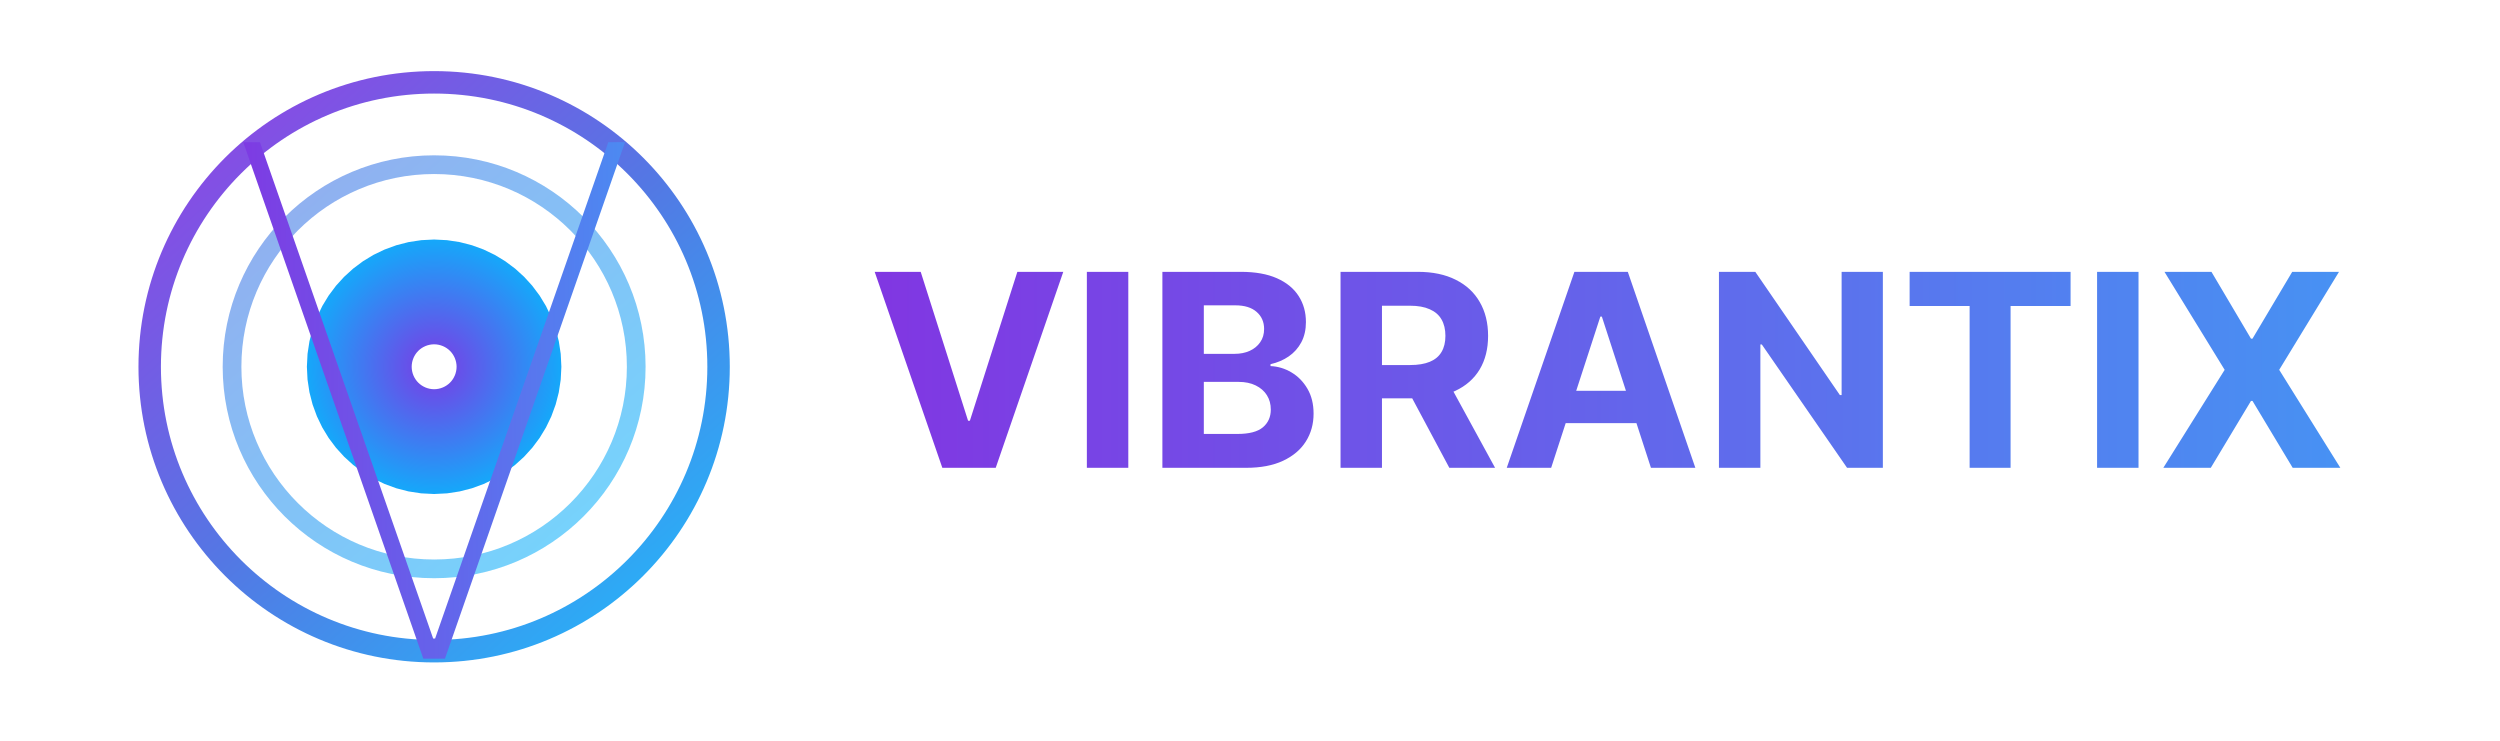
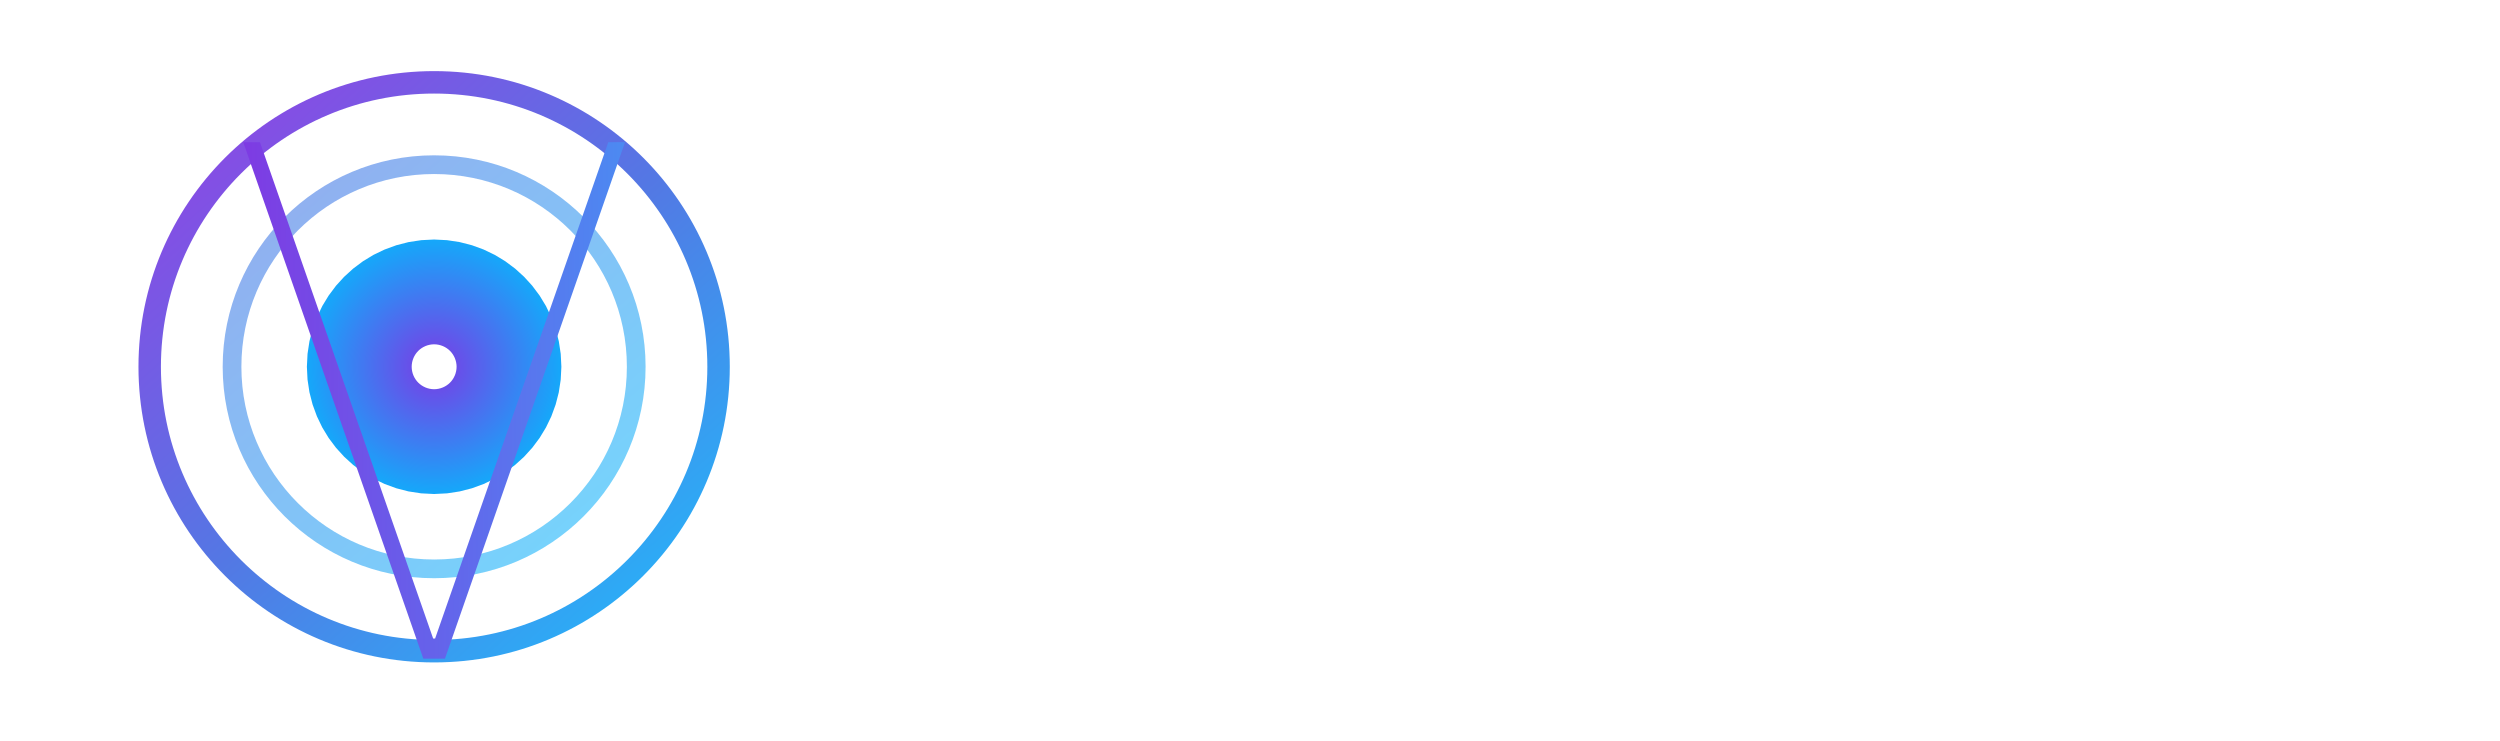
<svg xmlns="http://www.w3.org/2000/svg" width="334" height="99" viewBox="0 0 334 99" fill="none">
  <path opacity="0.9" d="M58 87C78.987 87 96 69.987 96 49C96 28.013 78.987 11 58 11C37.013 11 20 28.013 20 49C20 69.987 37.013 87 58 87Z" stroke="url(#paint0_linear_1_20)" stroke-width="3" />
  <path opacity="0.7" d="M58 76C72.912 76 85 63.912 85 49C85 34.088 72.912 22 58 22C43.088 22 31 34.088 31 49C31 63.912 43.088 76 58 76Z" stroke="url(#paint1_linear_1_20)" stroke-width="2.5" />
  <path d="M58 42C61.866 42 65 45.134 65 49C65 52.866 61.866 56 58 56C54.134 56 51 52.866 51 49C51 45.134 54.134 42 58 42Z" stroke="url(#paint2_radial_1_20)" stroke-width="20" />
  <path d="M34.734 19L57.869 85.305H58.131L81.266 19H83.5L59.446 88H56.554L32.5 19H34.734Z" fill="url(#paint3_linear_1_20)" />
-   <path d="M123.006 36.318L129.334 56.21H129.577L135.918 36.318H142.054L133.028 62.5H125.895L116.857 36.318H123.006ZM150.741 36.318V62.5H145.205V36.318H150.741ZM155.295 62.5V36.318H165.778C167.704 36.318 169.311 36.604 170.598 37.175C171.885 37.746 172.852 38.538 173.5 39.553C174.147 40.558 174.471 41.717 174.471 43.03C174.471 44.053 174.267 44.952 173.858 45.727C173.449 46.494 172.886 47.125 172.17 47.619C171.463 48.105 170.653 48.45 169.741 48.655V48.91C170.738 48.953 171.672 49.234 172.541 49.754C173.419 50.274 174.13 51.003 174.676 51.94C175.221 52.869 175.494 53.977 175.494 55.264C175.494 56.653 175.149 57.894 174.458 58.984C173.777 60.067 172.767 60.923 171.429 61.554C170.091 62.185 168.441 62.5 166.481 62.5H155.295ZM160.831 57.974H165.343C166.886 57.974 168.011 57.68 168.718 57.092C169.426 56.496 169.779 55.703 169.779 54.715C169.779 53.99 169.605 53.351 169.255 52.797C168.906 52.243 168.407 51.808 167.76 51.493C167.12 51.178 166.358 51.02 165.471 51.02H160.831V57.974ZM160.831 47.274H164.934C165.693 47.274 166.366 47.142 166.954 46.878C167.551 46.605 168.02 46.222 168.36 45.727C168.71 45.233 168.885 44.641 168.885 43.95C168.885 43.004 168.548 42.242 167.875 41.662C167.21 41.082 166.264 40.793 165.037 40.793H160.831V47.274ZM179.096 62.5V36.318H189.425C191.403 36.318 193.09 36.672 194.488 37.379C195.894 38.078 196.964 39.071 197.697 40.358C198.438 41.636 198.809 43.141 198.809 44.871C198.809 46.609 198.434 48.105 197.684 49.358C196.934 50.602 195.847 51.557 194.424 52.222C193.009 52.886 191.296 53.219 189.285 53.219H182.369V48.77H188.39C189.447 48.77 190.325 48.625 191.023 48.335C191.722 48.045 192.242 47.611 192.583 47.031C192.933 46.452 193.107 45.731 193.107 44.871C193.107 44.001 192.933 43.269 192.583 42.672C192.242 42.075 191.718 41.624 191.011 41.317C190.312 41.001 189.43 40.844 188.364 40.844H184.631V62.5H179.096ZM193.235 50.585L199.742 62.5H193.631L187.265 50.585H193.235ZM207.234 62.5H201.302L210.34 36.318H217.474L226.499 62.5H220.567L214.009 42.301H213.805L207.234 62.5ZM206.863 52.209H220.874V56.53H206.863V52.209ZM251.55 36.318V62.5H246.768L235.378 46.021H235.186V62.5H229.651V36.318H234.509L245.81 52.784H246.04V36.318H251.55ZM255.126 40.882V36.318H276.629V40.882H268.613V62.5H263.142V40.882H255.126ZM285.706 36.318V62.5H280.17V36.318H285.706ZM295.45 36.318L300.73 45.242H300.935L306.24 36.318H312.491L304.501 49.409L312.67 62.5H306.304L300.935 53.564H300.73L295.361 62.5H289.02L297.214 49.409L289.173 36.318H295.45Z" fill="url(#paint4_linear_1_20)" />
  <defs>
    <linearGradient id="paint0_linear_1_20" x1="20" y1="11" x2="95.5" y2="95.5" gradientUnits="userSpaceOnUse">
      <stop stop-color="#8A2BE2" />
      <stop offset="0.479" stop-color="#4169E1" />
      <stop offset="1" stop-color="#00BFFF" />
    </linearGradient>
    <linearGradient id="paint1_linear_1_20" x1="31" y1="22" x2="84.5" y2="83" gradientUnits="userSpaceOnUse">
      <stop stop-color="#4169E1" stop-opacity="0.8" />
      <stop offset="1" stop-color="#00BFFF" stop-opacity="0.8" />
    </linearGradient>
    <radialGradient id="paint2_radial_1_20" cx="0" cy="0" r="1" gradientUnits="userSpaceOnUse" gradientTransform="translate(58 49) rotate(90) scale(17)">
      <stop stop-color="#7B3BE5" />
      <stop offset="1" stop-color="#15A8FA" />
    </radialGradient>
    <linearGradient id="paint3_linear_1_20" x1="29.477" y1="53.74" x2="88.597" y2="53.74" gradientUnits="userSpaceOnUse">
      <stop stop-color="#8136E2" />
      <stop offset="1" stop-color="#4792F3" />
    </linearGradient>
    <linearGradient id="paint4_linear_1_20" x1="116" y1="49.5" x2="314" y2="49.5" gradientUnits="userSpaceOnUse">
      <stop stop-color="#8136E2" />
      <stop offset="1" stop-color="#4792F3" />
    </linearGradient>
  </defs>
</svg>